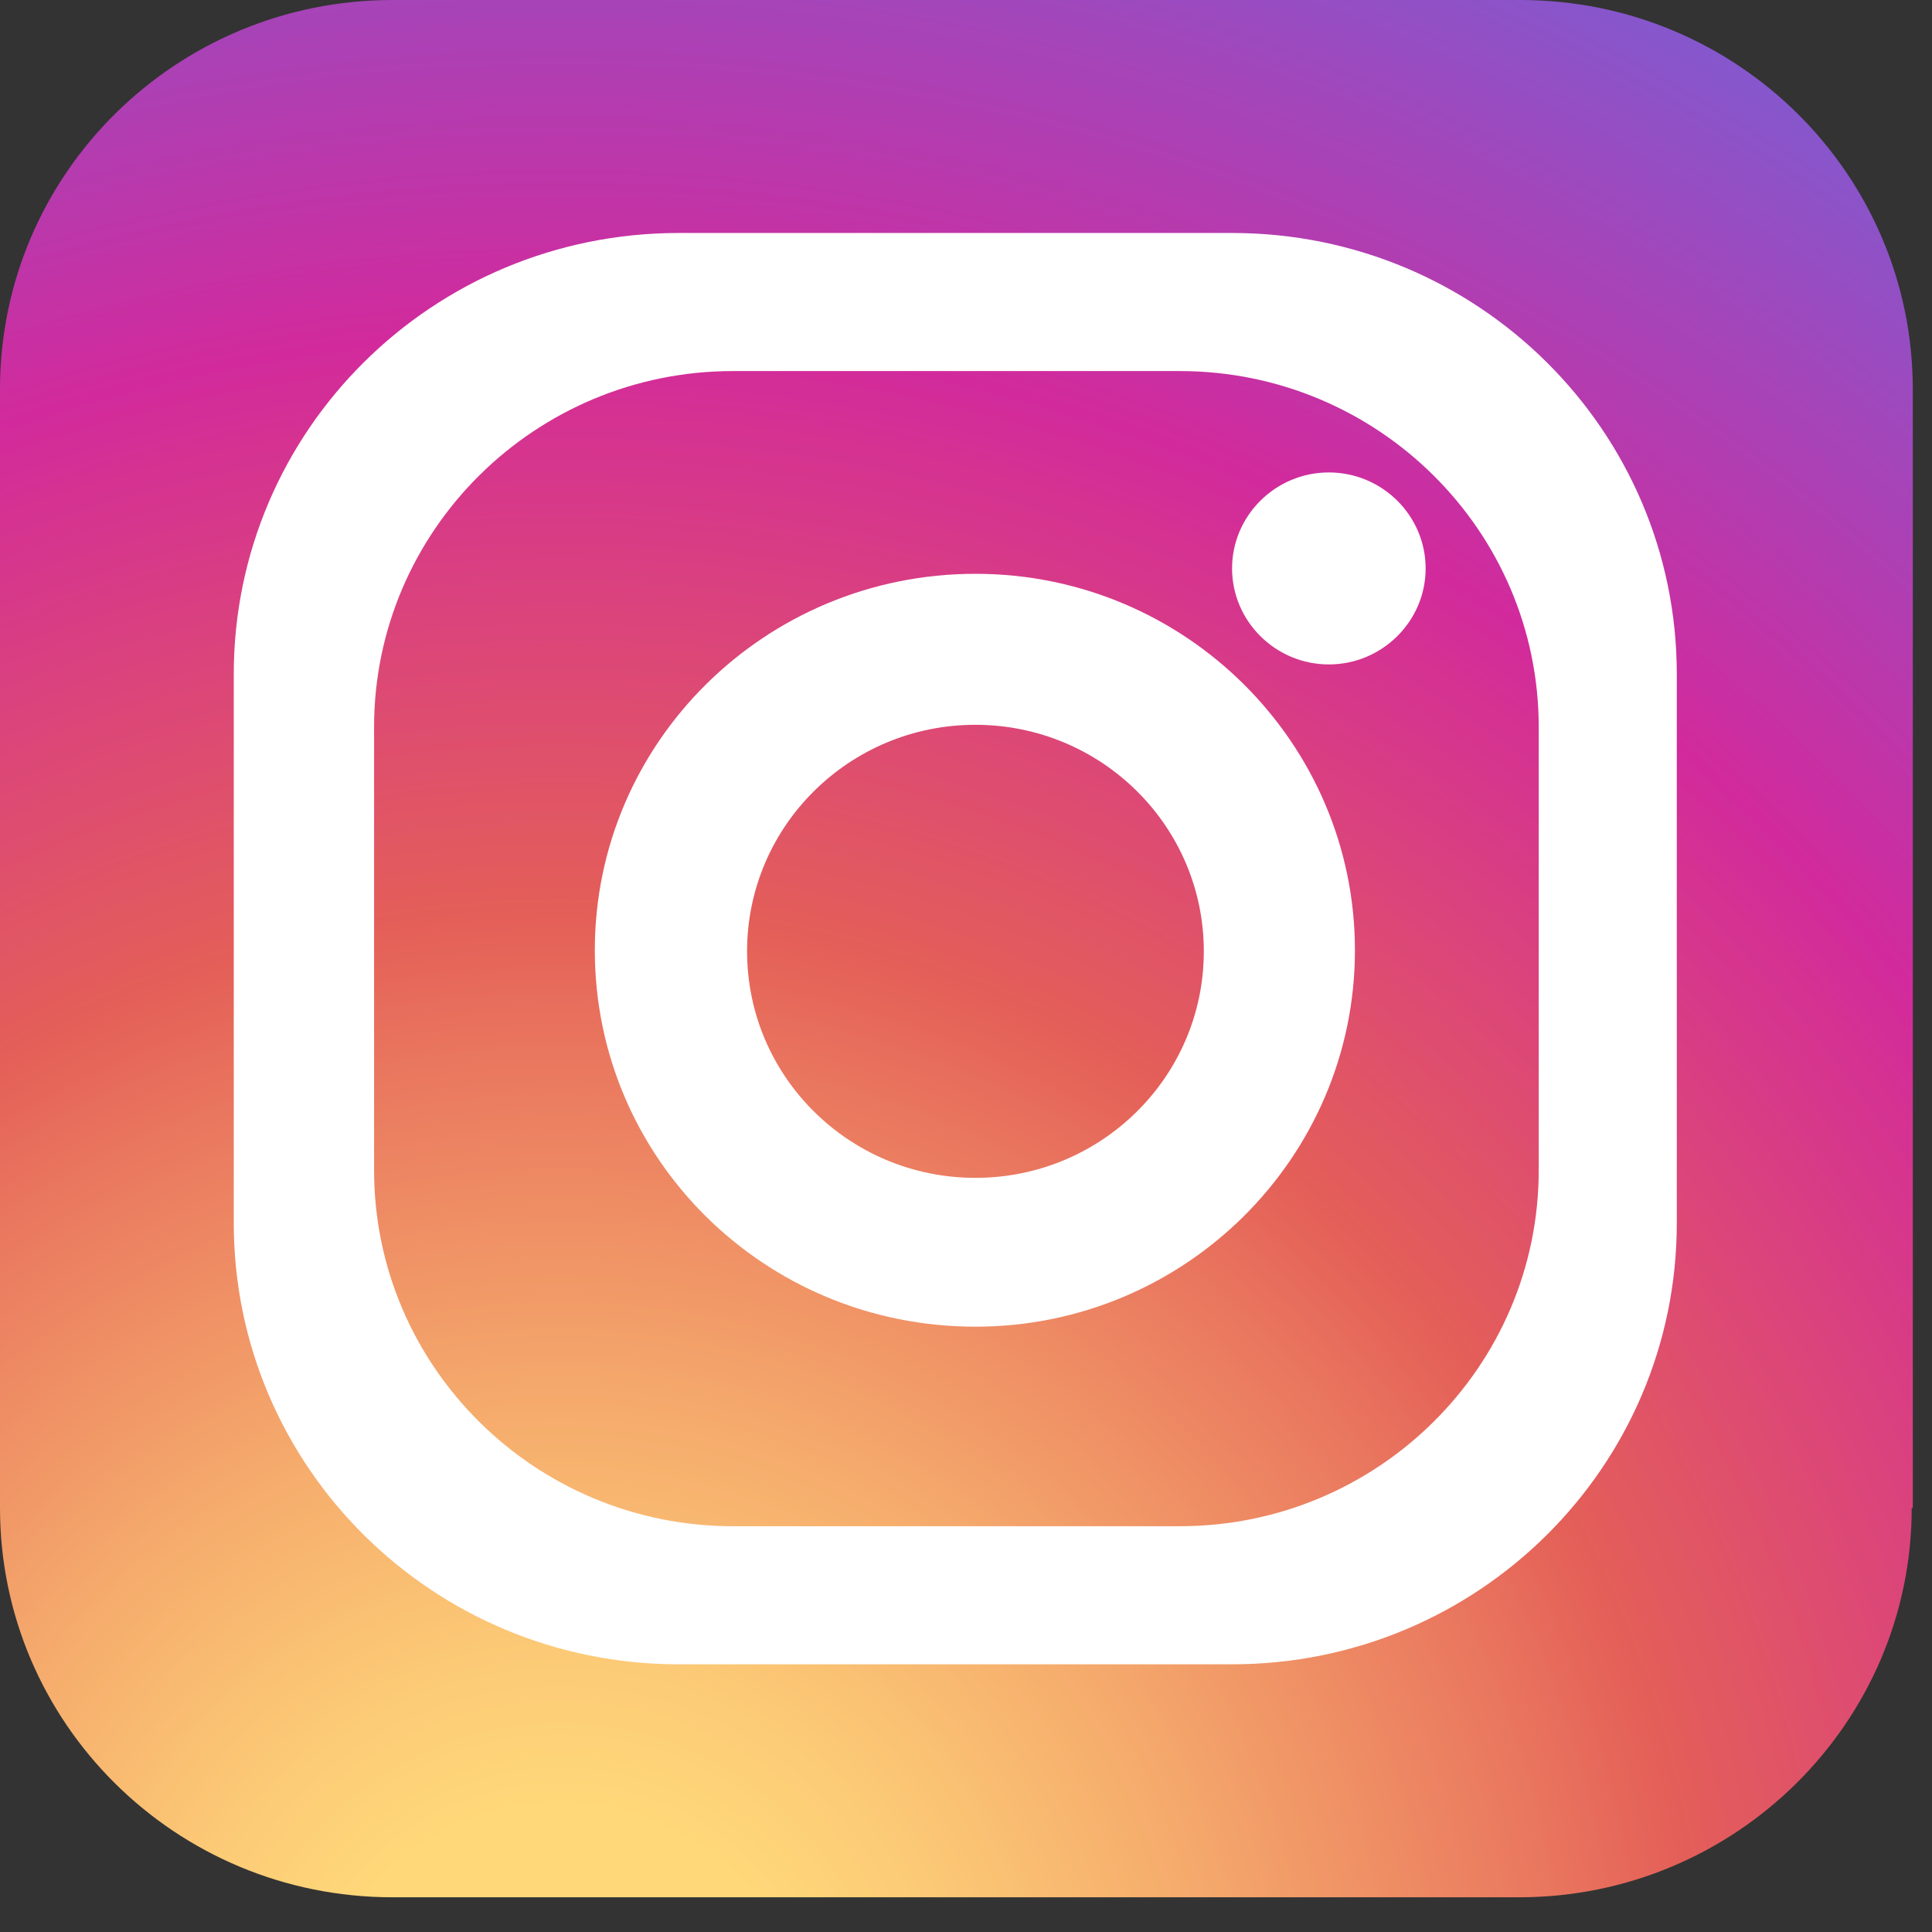
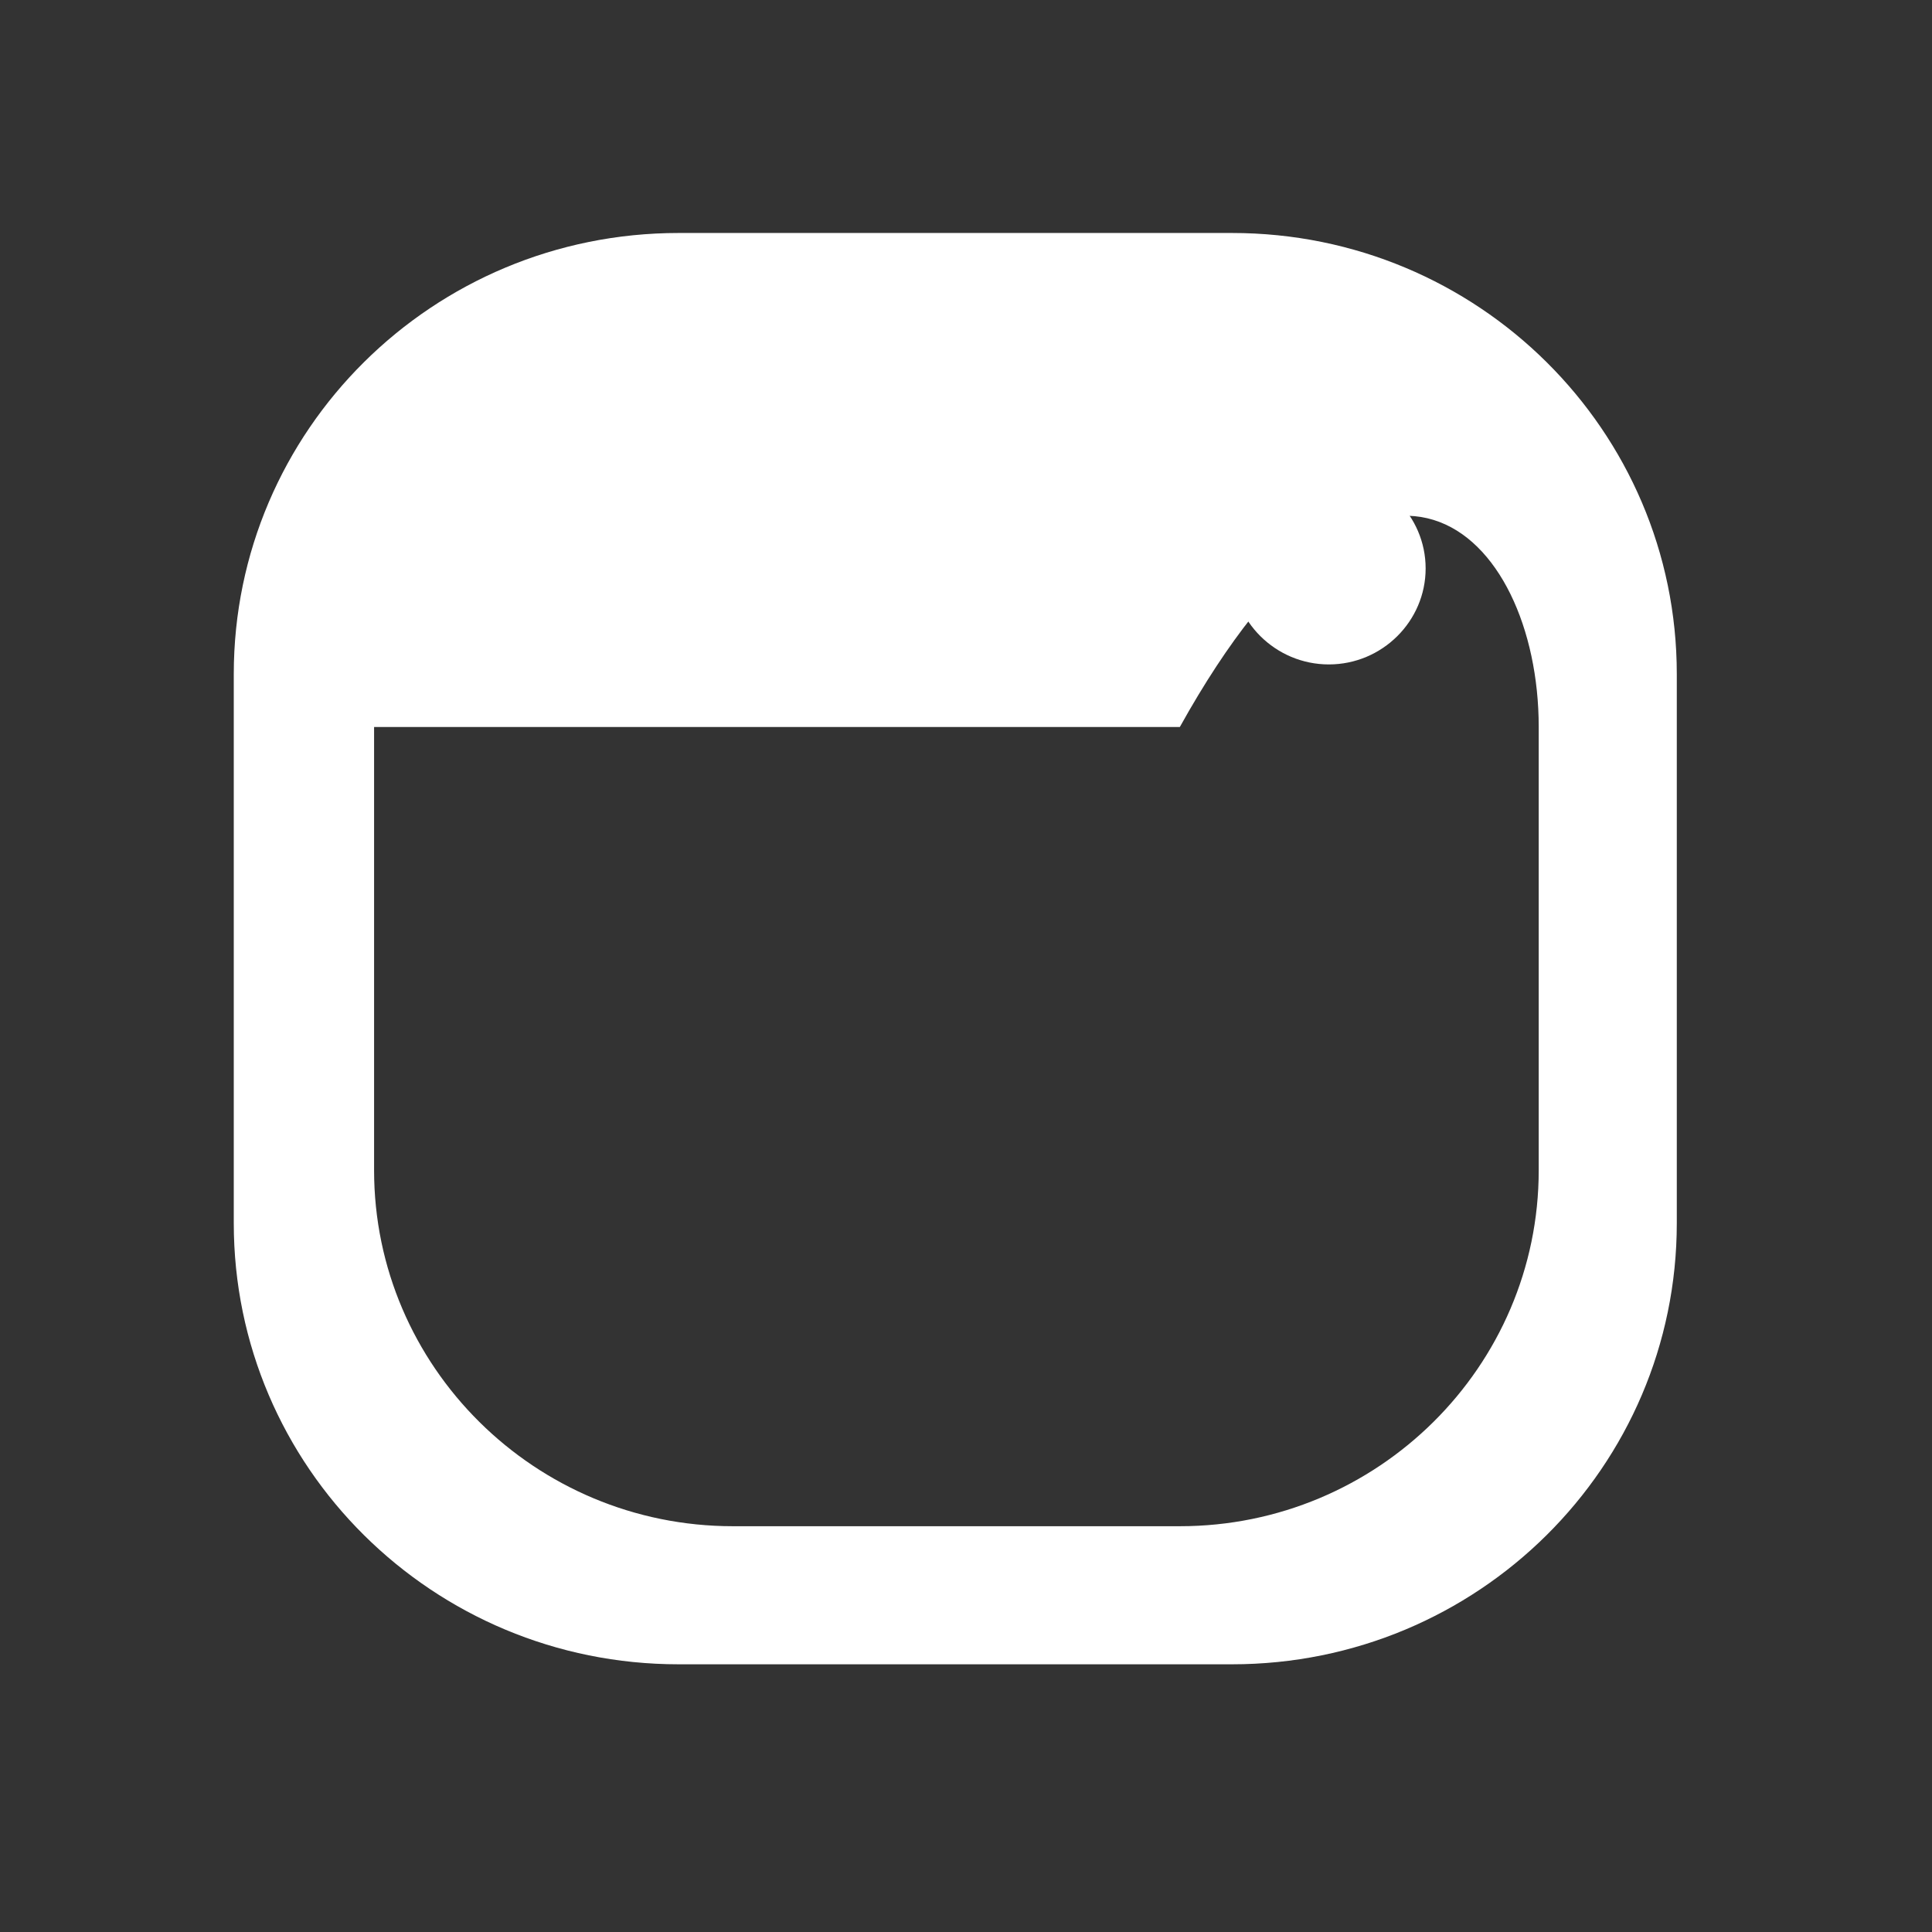
<svg xmlns="http://www.w3.org/2000/svg" width="32" height="32" viewBox="0 0 32 32" fill="none">
  <rect x="0" y="0" width="32" height="32" fill="#333333" stroke="none" />
-   <path d="M31.664 24.976C31.664 28.531 28.746 31.425 25.162 31.425H6.502C2.9 31.425 0 28.531 0 24.976V6.449C0 2.876 2.918 0 6.502 0H25.18C28.782 0 31.682 2.894 31.682 6.449V24.976H31.664Z" fill="url(#paint0_radial_212_662)" />
-   <path d="M20.407 3.859H11.239C7.168 3.859 3.872 7.128 3.872 11.166V20.259C3.872 24.297 7.168 27.566 11.239 27.566H20.407C24.477 27.566 27.773 24.297 27.773 20.259V11.166C27.773 7.128 24.477 3.859 20.407 3.859ZM25.486 19.384C25.486 22.635 22.82 25.279 19.542 25.279H12.14C8.862 25.279 6.196 22.635 6.196 19.384V12.041C6.196 8.79 8.862 6.146 12.14 6.146H19.542C22.82 6.146 25.486 8.79 25.486 12.041V19.384Z" fill="white" />
-   <path d="M16.156 9.504C12.68 9.504 9.852 12.291 9.852 15.739C9.852 19.187 12.662 21.974 16.156 21.974C19.632 21.974 22.442 19.169 22.442 15.739C22.442 12.309 19.632 9.504 16.156 9.504ZM16.156 19.509C14.067 19.509 12.374 17.83 12.374 15.757C12.374 13.685 14.067 12.005 16.156 12.005C18.245 12.005 19.939 13.685 19.939 15.757C19.939 17.83 18.245 19.509 16.156 19.509Z" fill="white" />
+   <path d="M20.407 3.859H11.239C7.168 3.859 3.872 7.128 3.872 11.166V20.259C3.872 24.297 7.168 27.566 11.239 27.566H20.407C24.477 27.566 27.773 24.297 27.773 20.259V11.166C27.773 7.128 24.477 3.859 20.407 3.859ZM25.486 19.384C25.486 22.635 22.82 25.279 19.542 25.279H12.14C8.862 25.279 6.196 22.635 6.196 19.384V12.041H19.542C22.82 6.146 25.486 8.79 25.486 12.041V19.384Z" fill="white" />
  <path d="M23.613 9.415C23.613 10.29 22.892 11.005 22.01 11.005C21.127 11.005 20.407 10.29 20.407 9.415C20.407 8.54 21.127 7.825 22.01 7.825C22.892 7.825 23.613 8.54 23.613 9.415Z" fill="white" />
  <defs>
    <radialGradient id="paint0_radial_212_662" cx="0" cy="0" r="1" gradientUnits="userSpaceOnUse" gradientTransform="translate(9.268 33.864) scale(41.988 41.648)">
      <stop offset="0.097" stop-color="#FFD879" />
      <stop offset="0.154" stop-color="#FCCB76" />
      <stop offset="0.258" stop-color="#F5AA6C" />
      <stop offset="0.398" stop-color="#E9755E" />
      <stop offset="0.449" stop-color="#E45F58" />
      <stop offset="0.679" stop-color="#D22A9C" />
      <stop offset="1" stop-color="#6968DF" />
    </radialGradient>
  </defs>
</svg>